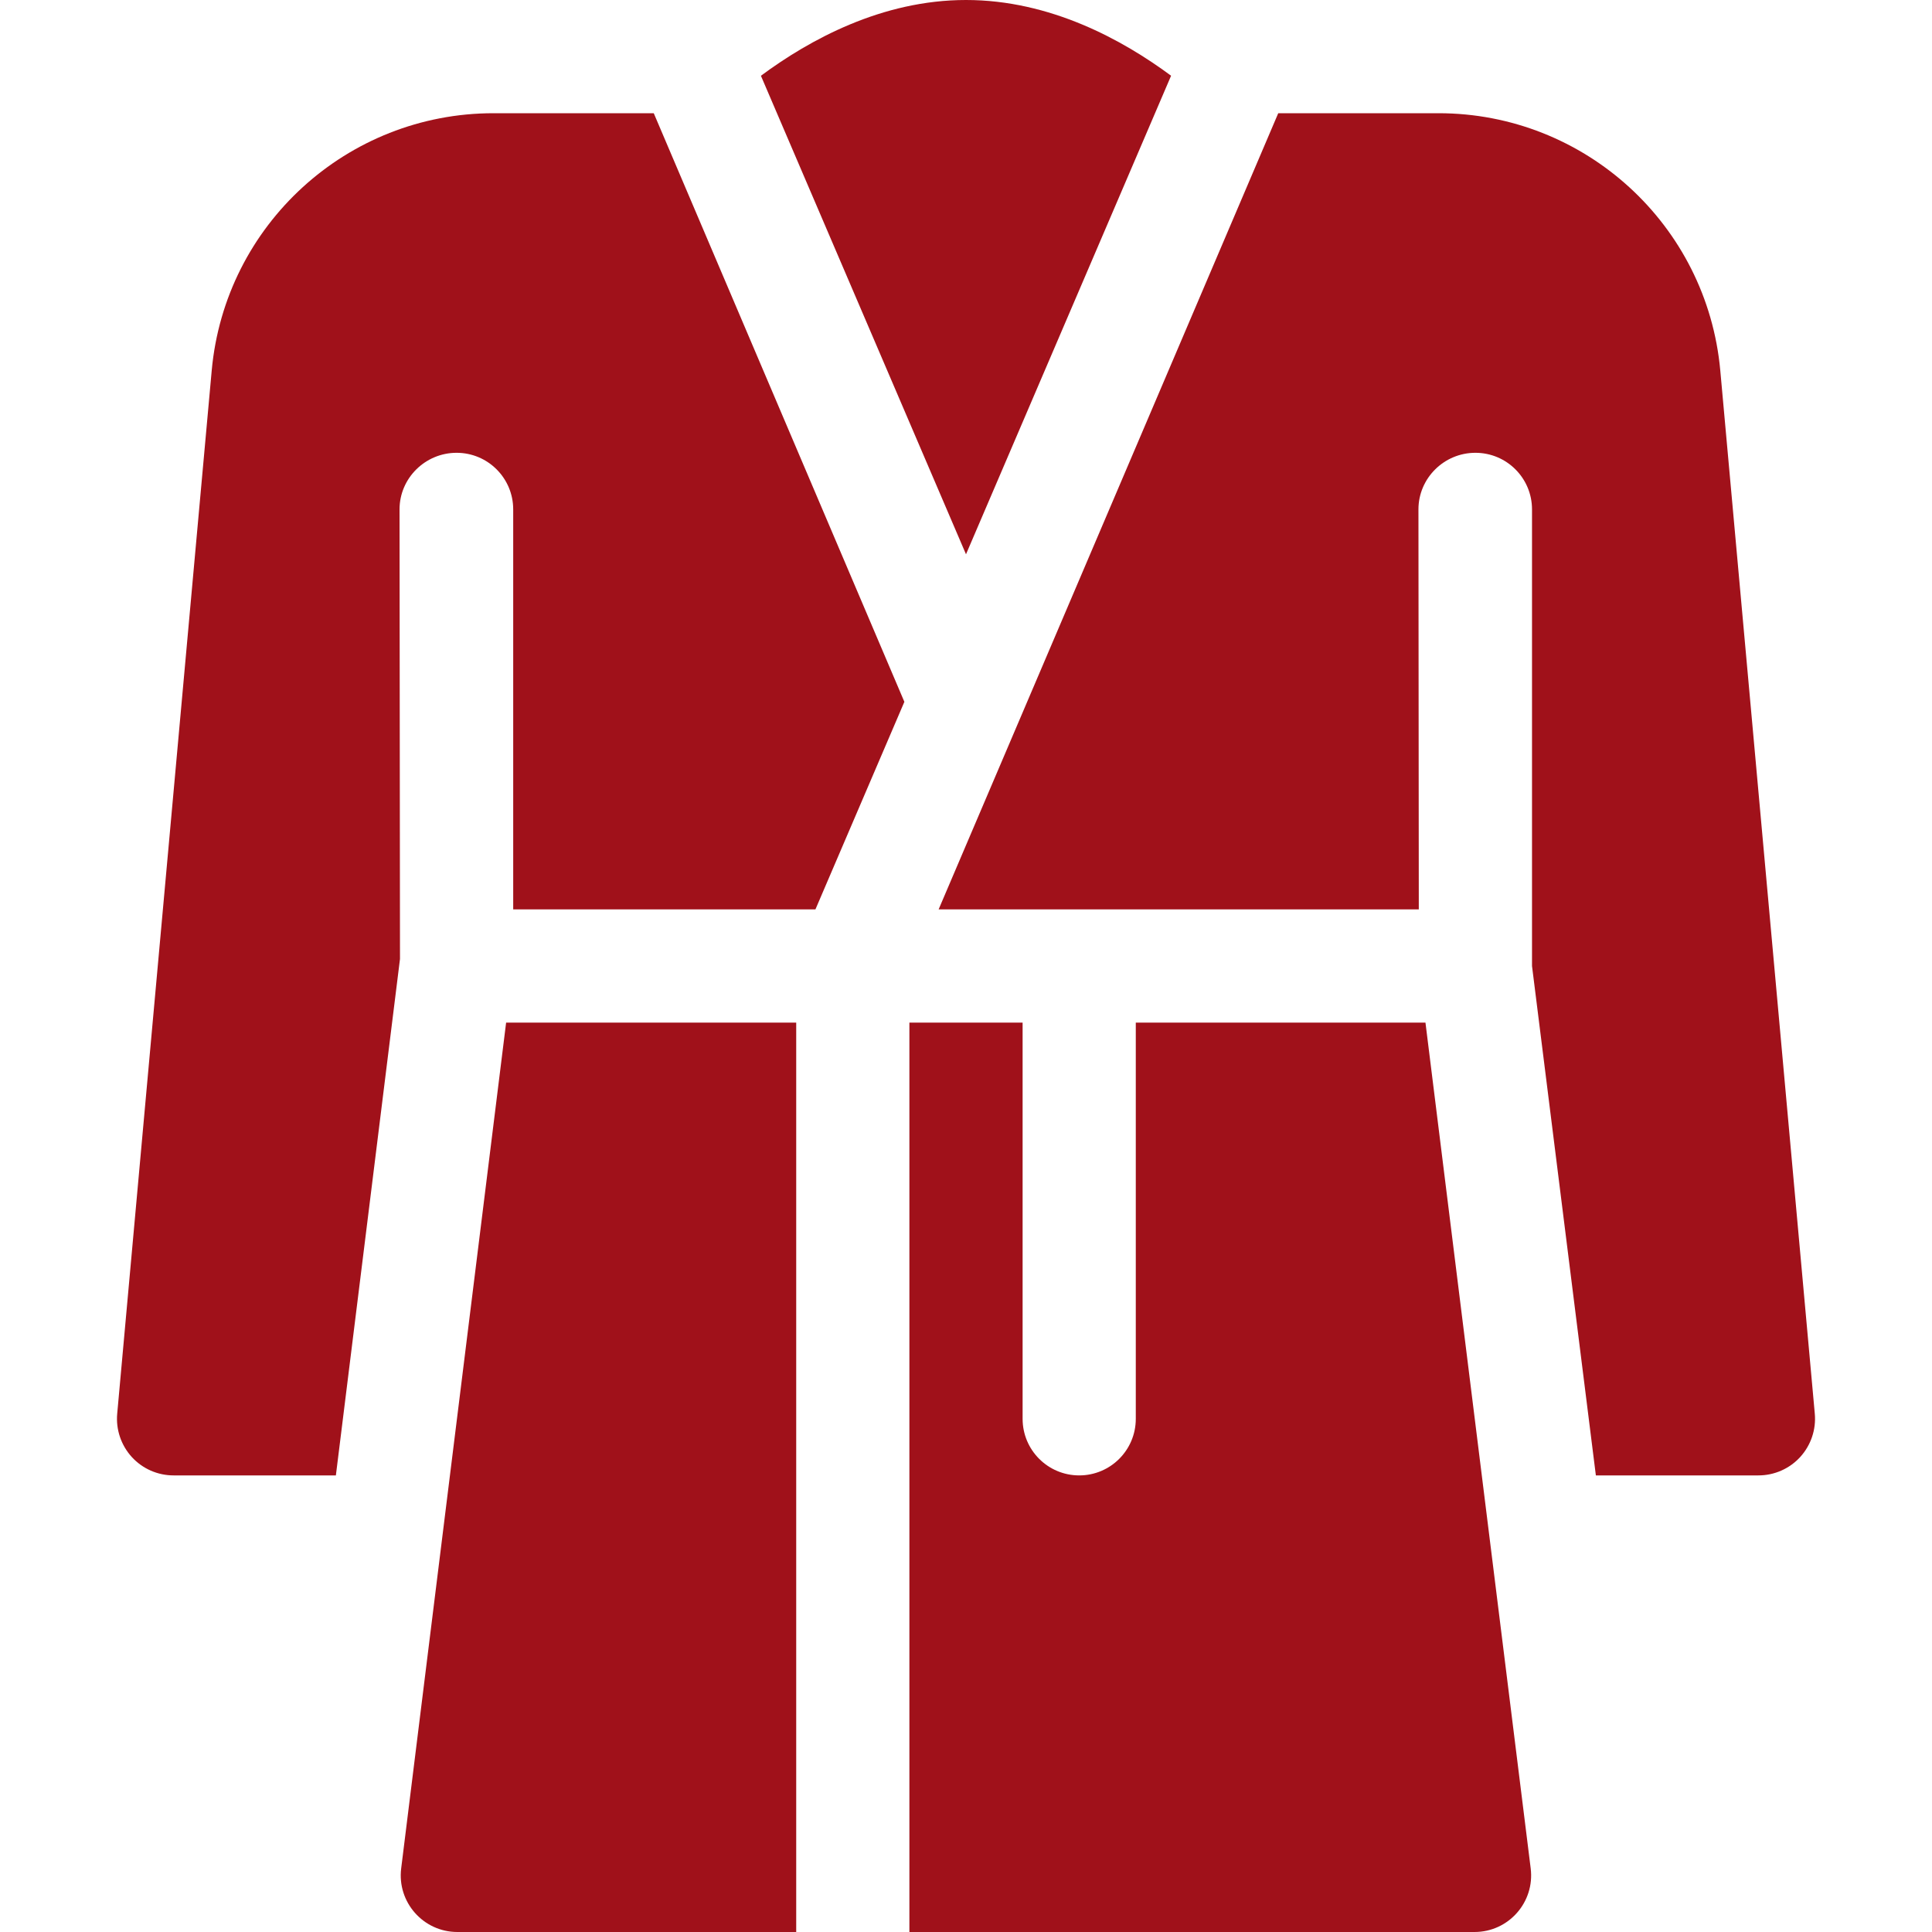
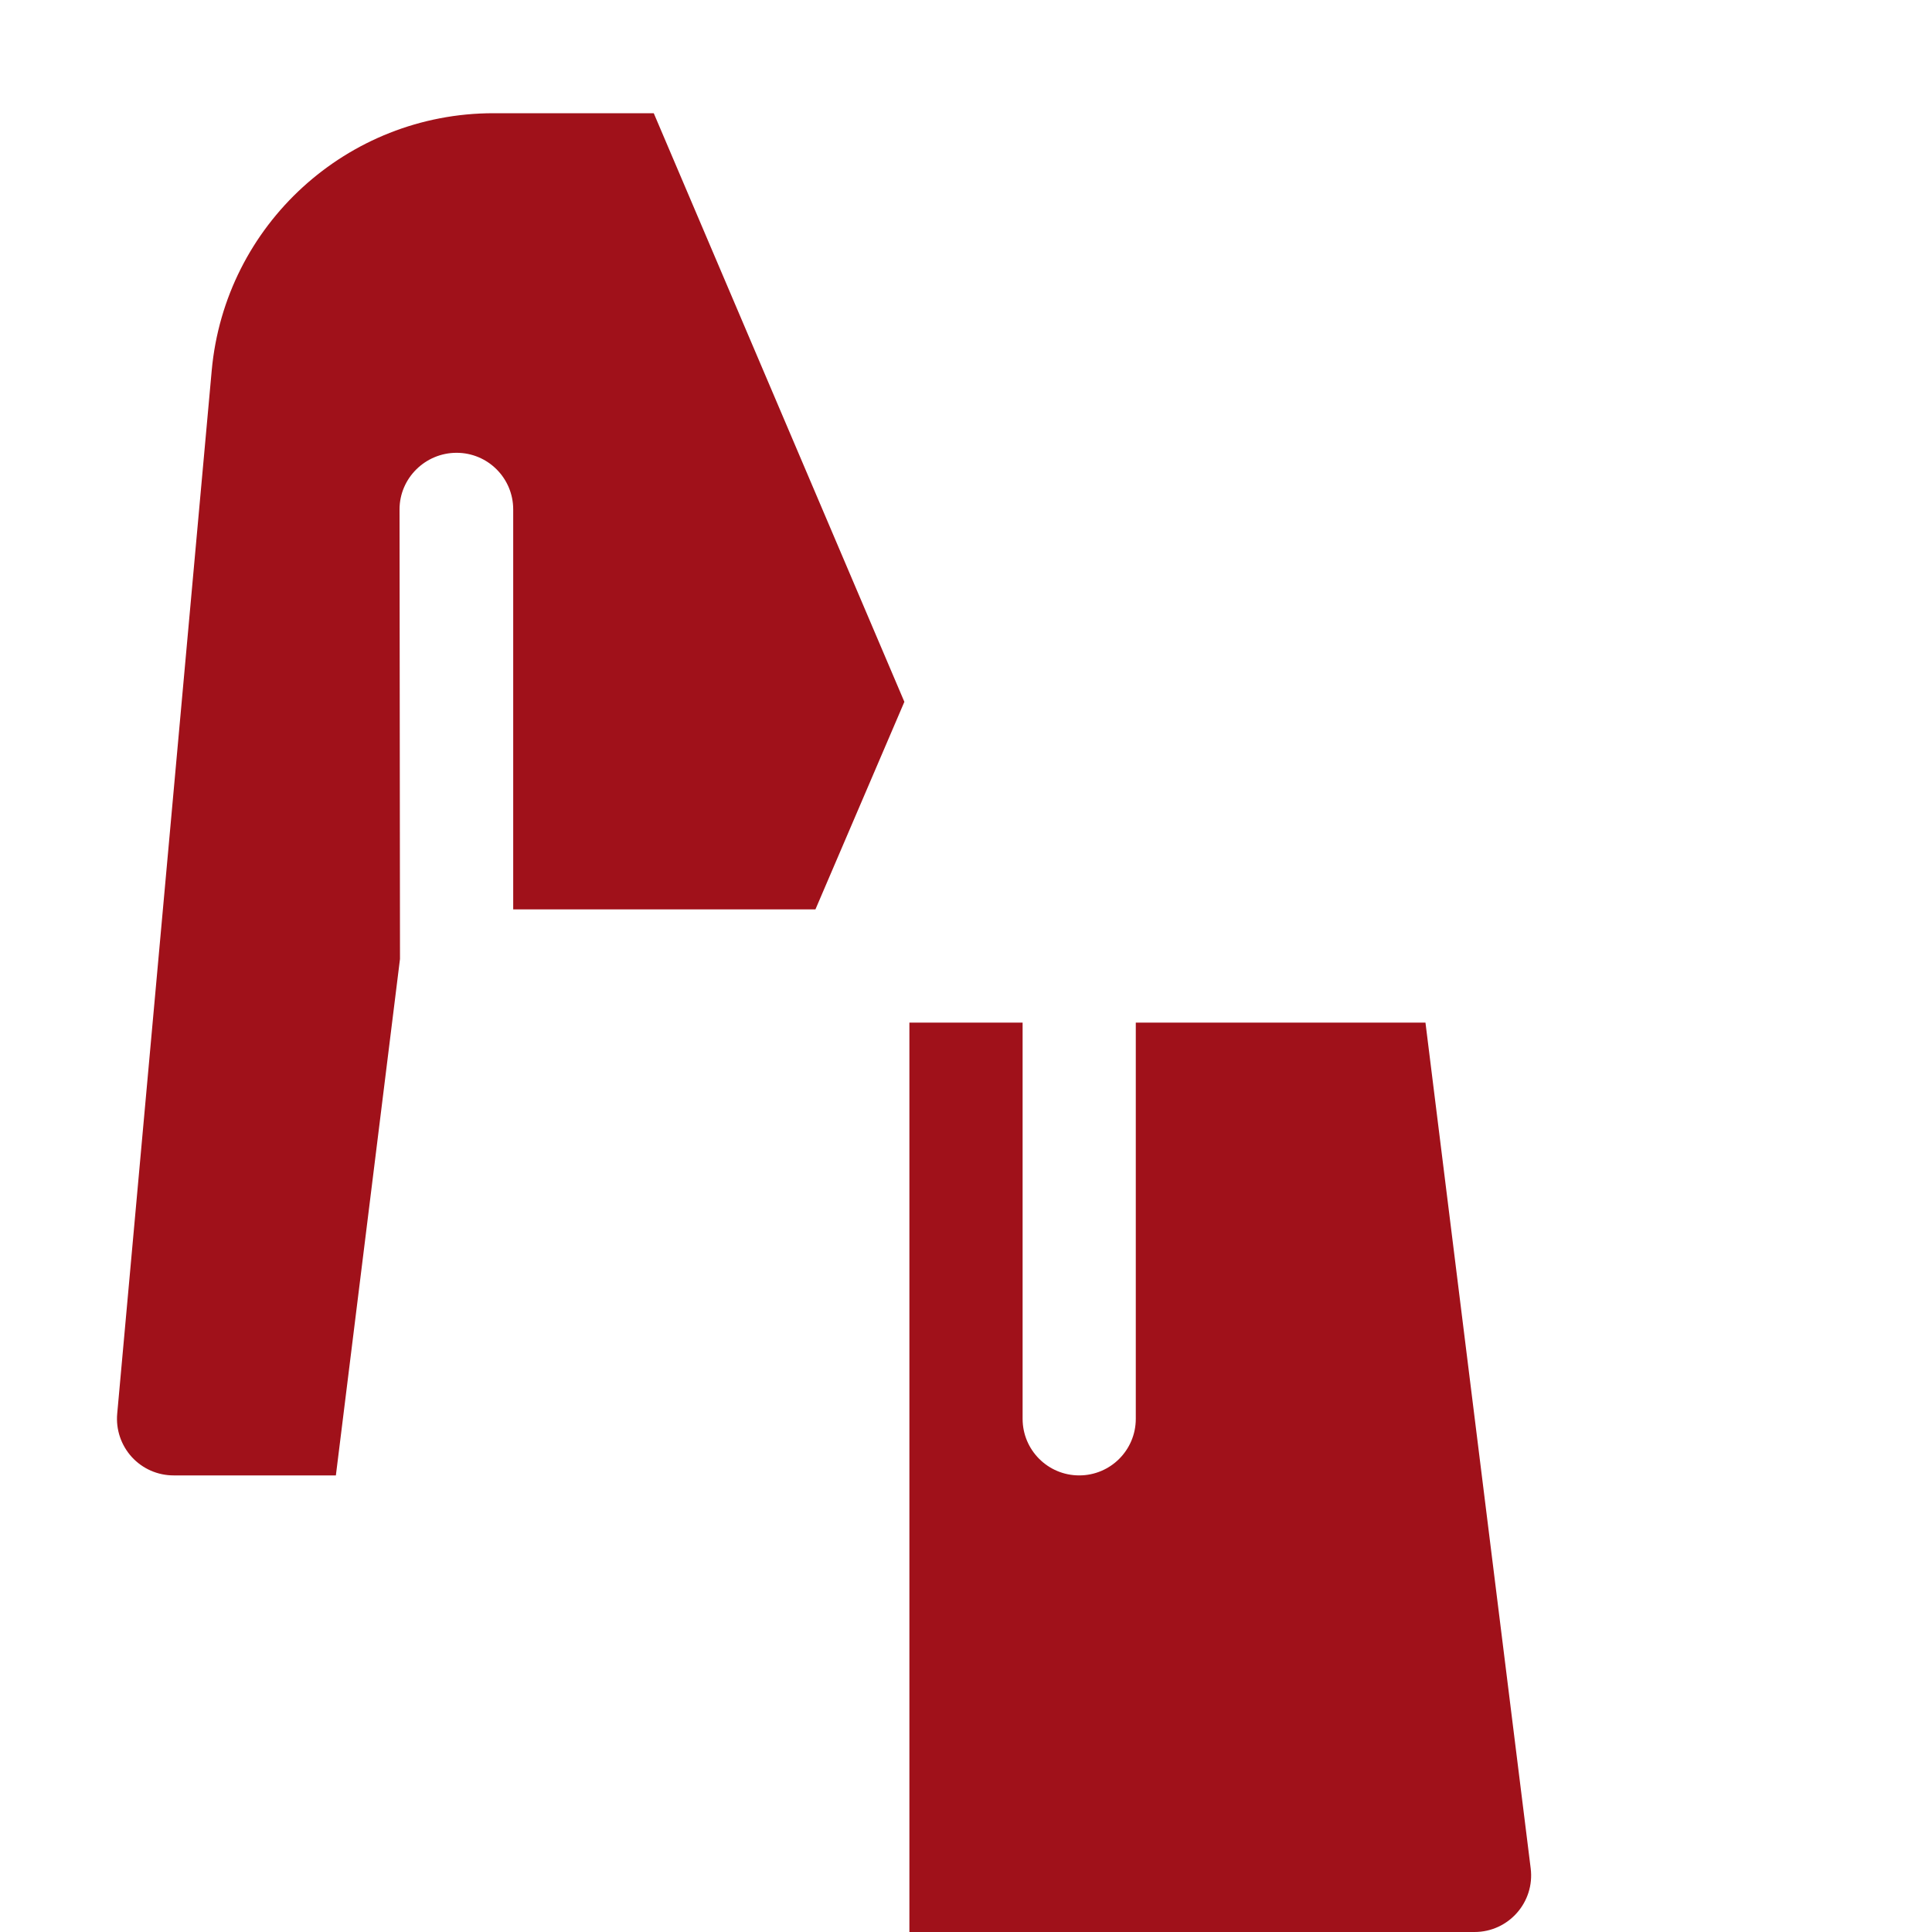
<svg xmlns="http://www.w3.org/2000/svg" width="60" height="60" viewBox="0 0 60 60" fill="none">
-   <path d="M36.369 2.352C34.861 1.235 32.614 0 30 0C27.386 0 25.139 1.235 23.631 2.353L30 17.214L36.369 2.352Z" fill="#A0111A" />
-   <path d="M12.459 58.025C12.329 59.074 13.147 60 14.204 60H24.727V31.758H15.718L12.459 58.025Z" fill="#A0111A" />
-   <path d="M47.537 58.024L44.269 31.758H35.273V44.062C35.273 45.034 34.487 45.82 33.516 45.82C32.544 45.82 31.758 45.034 31.758 44.062V31.758H28.242V60H45.793C46.85 60 47.668 59.073 47.537 58.024Z" fill="#A0111A" />
+   <path d="M47.537 58.024L44.269 31.758H35.273V44.062C35.273 45.034 34.487 45.82 33.516 45.82C32.544 45.82 31.758 45.034 31.758 44.062V31.758H28.242V60H45.793C46.85 60 47.668 59.073 47.537 58.024" fill="#A0111A" />
  <path d="M28.086 21.796L20.303 3.516H15.326C10.782 3.516 6.987 6.981 6.575 11.507L3.64 43.903C3.595 44.395 3.76 44.883 4.093 45.249C4.426 45.613 4.896 45.82 5.391 45.82H10.431L12.422 29.782L12.408 15.82C12.408 14.849 13.208 14.062 14.18 14.062C15.151 14.062 15.938 14.849 15.938 15.82V28.242H25.324L28.086 21.796Z" fill="#A0111A" />
-   <path d="M49.561 45.82H54.609C55.104 45.82 55.574 45.613 55.907 45.249C56.24 44.883 56.405 44.395 56.36 43.903L53.425 11.507C53.013 6.981 49.218 3.516 44.674 3.516H39.697L29.15 28.242H44.062L44.051 15.82C44.051 14.849 44.849 14.062 45.82 14.062C46.792 14.062 47.578 14.849 47.578 15.82V30L49.561 45.82Z" fill="#A0111A" />
</svg>